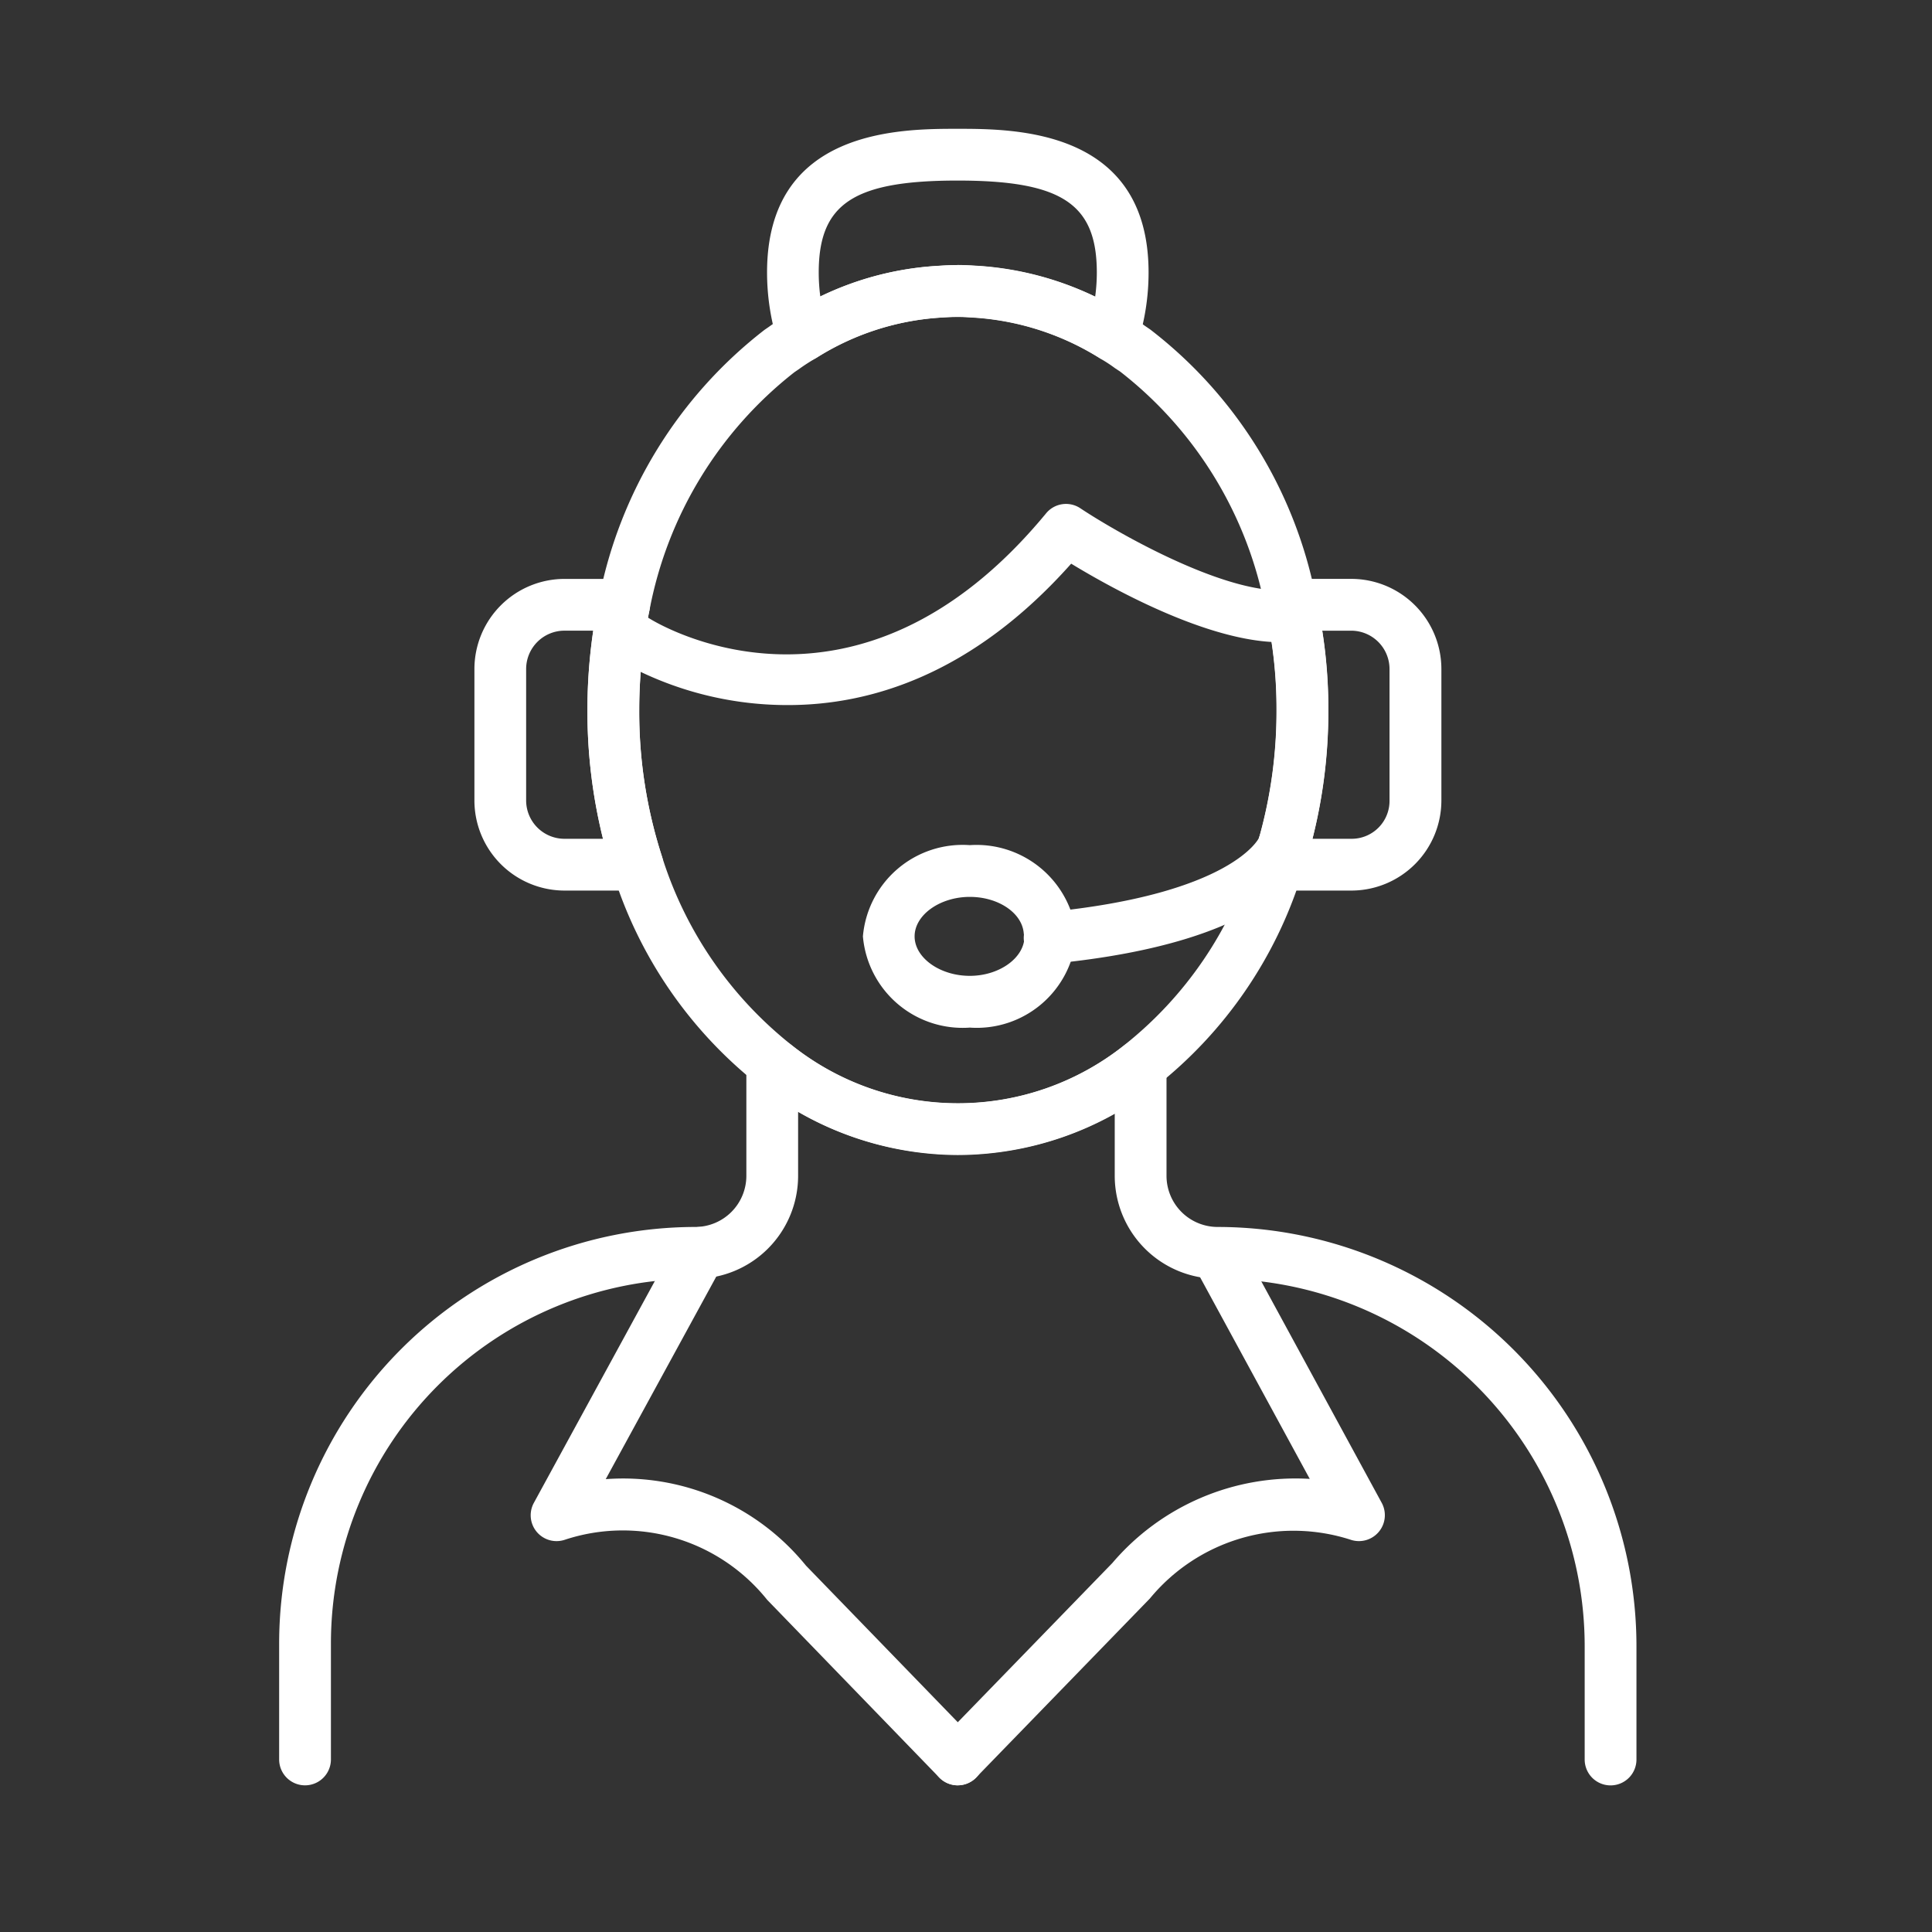
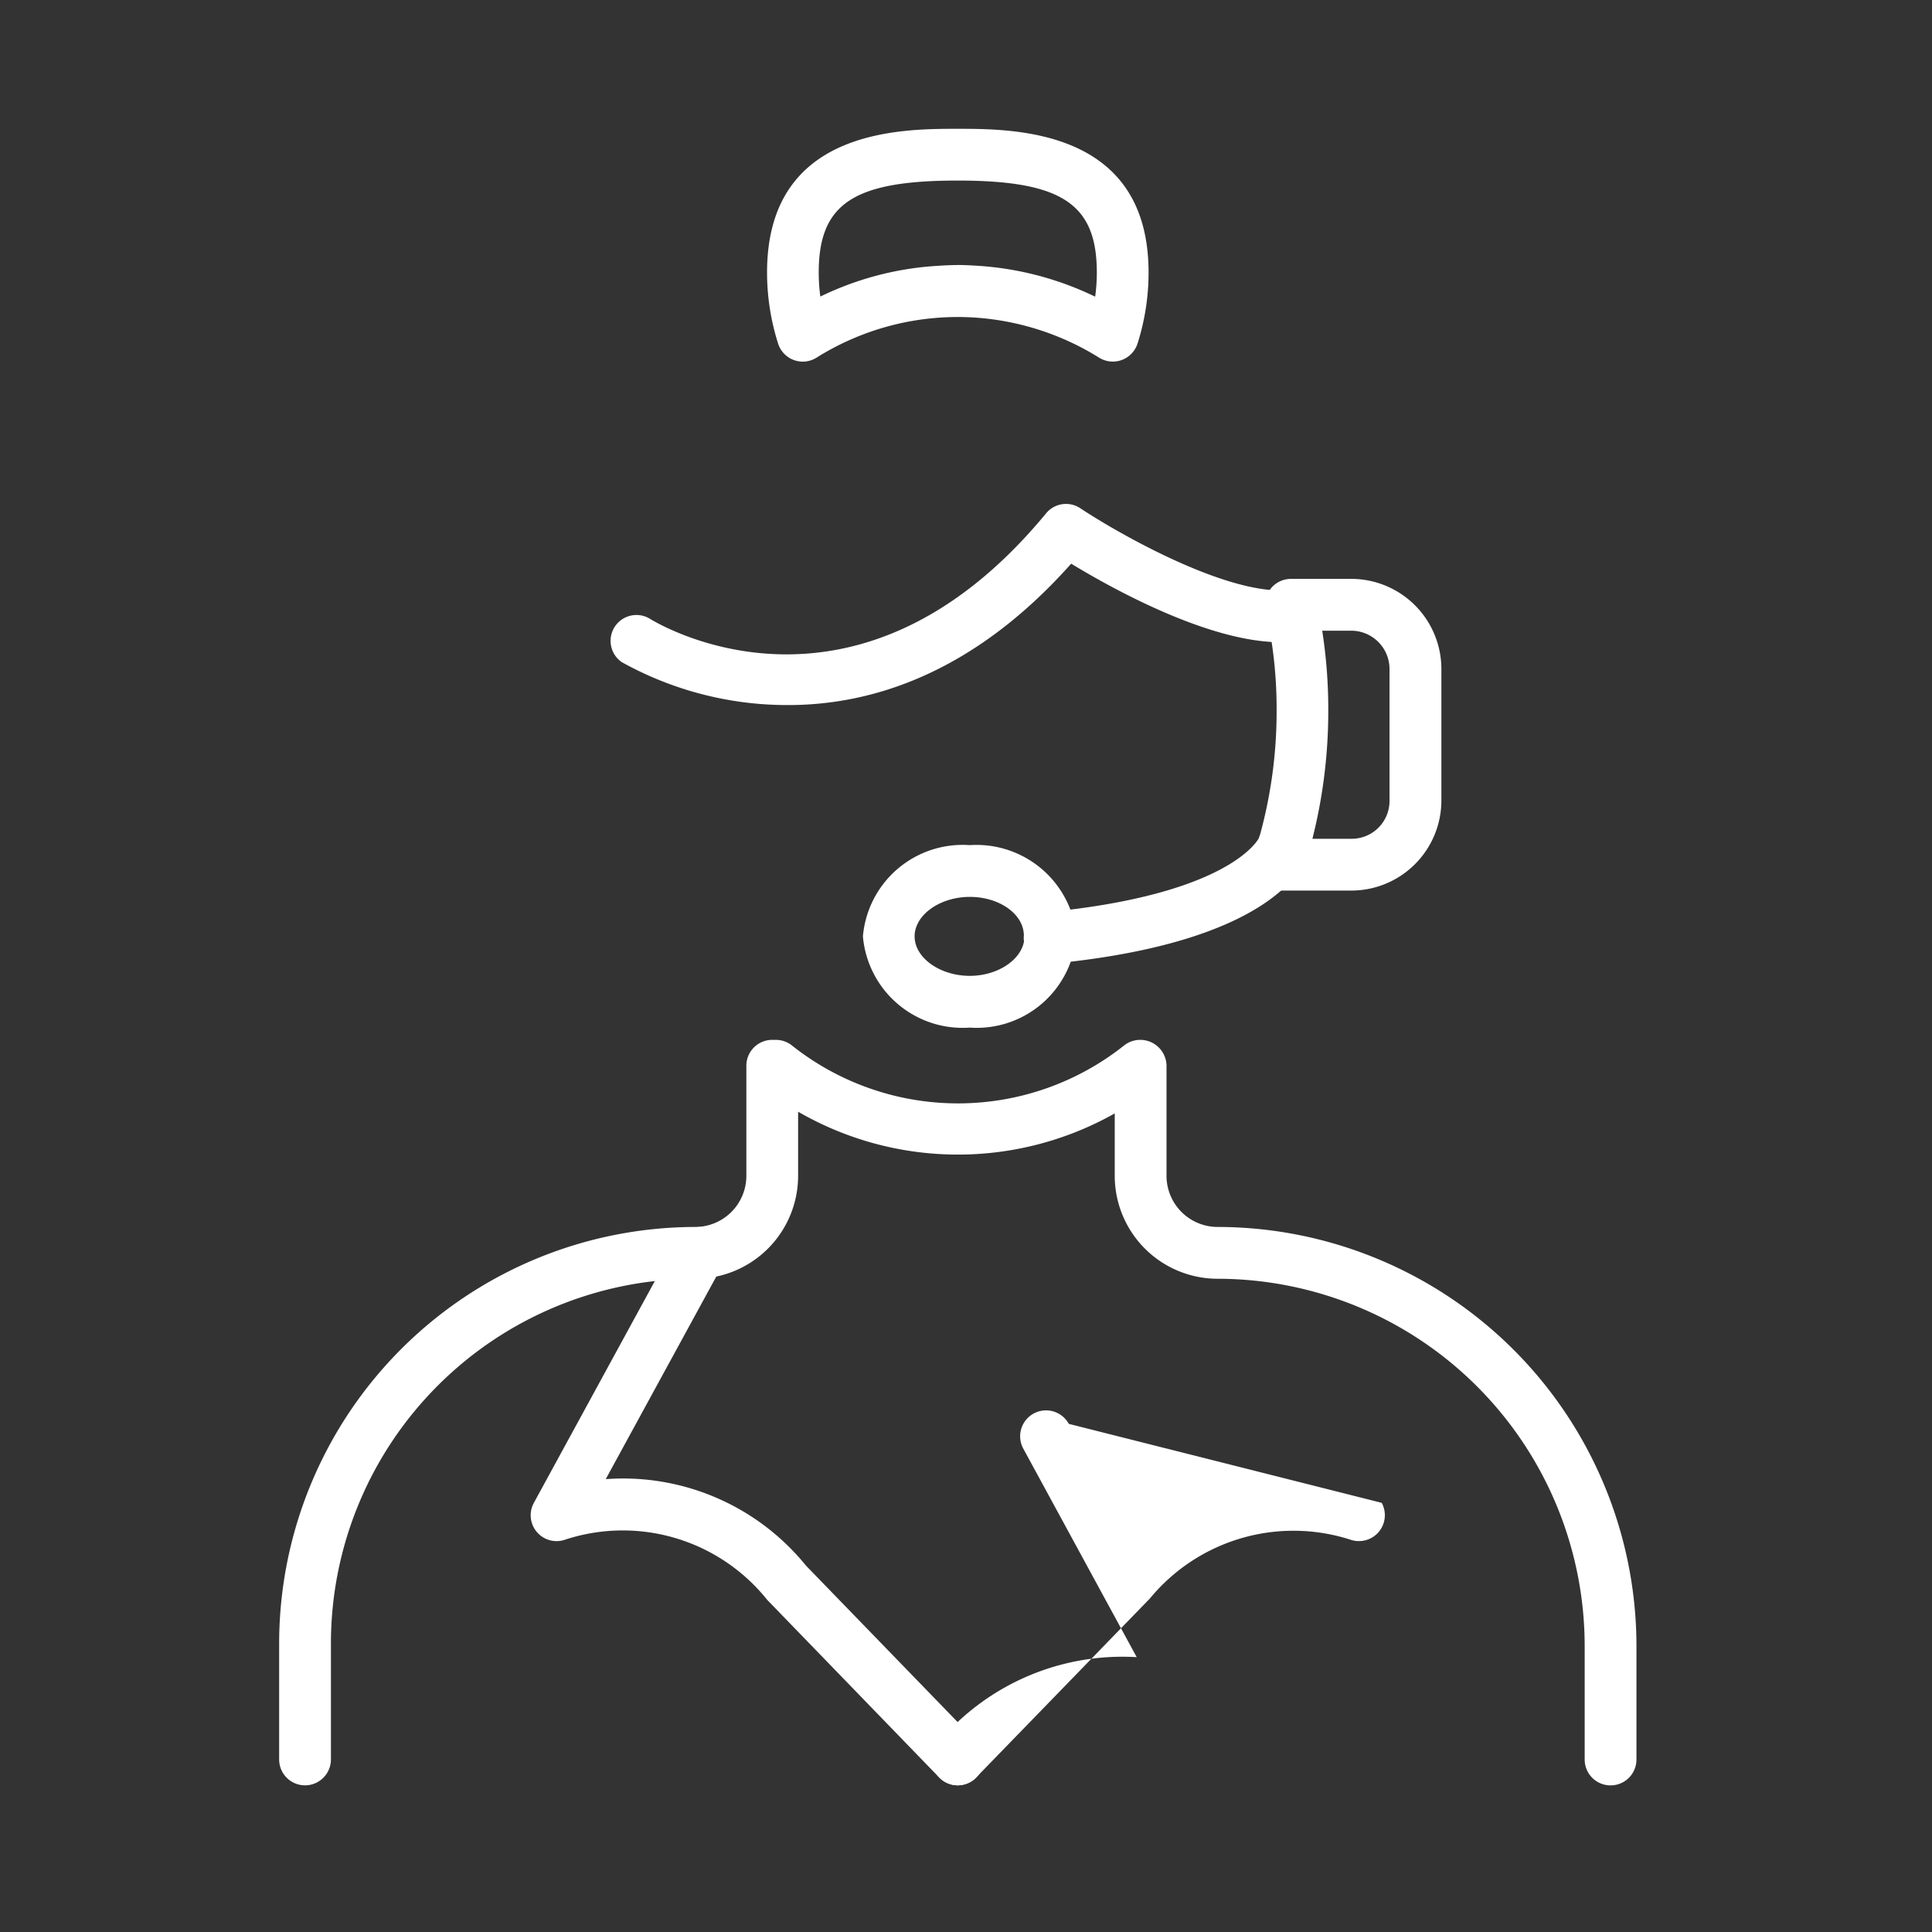
<svg xmlns="http://www.w3.org/2000/svg" width="70" height="70" viewBox="0 0 70 70">
  <rect x="0" y="0" width="70" height="70" fill="#333333" stroke="none" />
  <defs>
    <clipPath id="clip-path">
      <rect id="Rectangle_1652" data-name="Rectangle 1652" width="70" height="70" transform="translate(801 2472)" fill="#fff" stroke="#707070" stroke-width="1" />
    </clipPath>
  </defs>
  <g id="icon_sales_service" data-name="icon sales service" transform="translate(-801 -2472)" clip-path="url(#clip-path)">
    <g id="Group_4070" data-name="Group 4070" transform="translate(811.111 2476.667)">
      <g id="Group_4058" data-name="Group 4058" transform="translate(11.173 4.939)">
-         <path id="Path_2469" data-name="Path 2469" d="M33.107,39.51a11.687,11.687,0,0,1-7.156-2.495,15.768,15.768,0,0,1-5.338-7.732,18.905,18.905,0,0,1-.919-5.905,19.589,19.589,0,0,1,.412-4,16.231,16.231,0,0,1,6-9.765l.167-.115a8.807,8.807,0,0,1,.775-.5A11.278,11.278,0,0,1,32.3,7.3l.22-.014a8.55,8.55,0,0,1,1.147,0L33.9,7.3a11.588,11.588,0,0,1,5.32,1.729,7.361,7.361,0,0,1,.667.434l.2.137A16.143,16.143,0,0,1,46.1,19.382a17.9,17.9,0,0,1,.438,4,18.724,18.724,0,0,1-.707,5.164,7.2,7.2,0,0,1-.254.788,15.756,15.756,0,0,1-5.286,7.688A11.721,11.721,0,0,1,33.107,39.51Zm0-30.374c-.16,0-.31.011-.457.021l-.238.016a9.475,9.475,0,0,0-4.422,1.453,7.15,7.15,0,0,0-.65.419l-.147.1a14.346,14.346,0,0,0-5.252,8.625,17.77,17.77,0,0,0-.371,3.608,17,17,0,0,0,.825,5.319,14.093,14.093,0,0,0,4.695,6.827,9.675,9.675,0,0,0,12.058,0A13.928,13.928,0,0,0,43.806,28.7a6.447,6.447,0,0,0,.213-.659,16.9,16.9,0,0,0,.639-4.666,16.123,16.123,0,0,0-.394-3.595,14.274,14.274,0,0,0-5.271-8.658L38.808,11a5.328,5.328,0,0,0-.526-.344,9.777,9.777,0,0,0-4.49-1.48l-.251-.016C33.4,9.146,33.254,9.136,33.107,9.136Z" transform="translate(-19.693 -7.266)" fill="#fff" />
-       </g>
+         </g>
      <g id="Group_4059" data-name="Group 4059" transform="translate(17.677 0)">
        <path id="Path_2470" data-name="Path 2470" d="M39.161,10.434a.938.938,0,0,1-.488-.136,9.737,9.737,0,0,0-4.455-1.455,9.626,9.626,0,0,0-5.8,1.453.938.938,0,0,1-1.386-.515,8.5,8.5,0,0,1-.4-2.571C26.628,2,31.467,2,33.533,2s6.922,0,6.922,5.209a8.473,8.473,0,0,1-.4,2.572.94.94,0,0,1-.565.593A.926.926,0,0,1,39.161,10.434Zm-5.628-3.5c.267,0,.517.016.768.031A11.42,11.42,0,0,1,38.52,8.082a6.532,6.532,0,0,0,.06-.873c0-2.492-1.273-3.334-5.046-3.334s-5.03.842-5.03,3.334a6.576,6.576,0,0,0,.058.869A11.222,11.222,0,0,1,32.727,6.97C33.013,6.952,33.265,6.936,33.533,6.936Z" transform="translate(-26.628 -2)" fill="#fff" />
      </g>
      <g id="Group_4060" data-name="Group 4060" transform="translate(11.981 13.591)">
        <path id="Path_2471" data-name="Path 2471" d="M27.017,23.78a12.346,12.346,0,0,1-6.027-1.556.937.937,0,0,1,1-1.583c.318.2,7.491,4.533,14.374-3.807a.935.935,0,0,1,1.244-.183c1.235.822,4.941,2.962,7.231,2.976a.938.938,0,0,1-.006,1.876h-.006c-2.6-.017-6.077-1.948-7.553-2.846C33.69,22.685,29.985,23.78,27.017,23.78Z" transform="translate(-20.555 -16.492)" fill="#fff" />
      </g>
      <g id="Group_4061" data-name="Group 4061" transform="translate(0 33.009)">
        <path id="Path_2472" data-name="Path 2472" d="M56.022,64.209a.937.937,0,0,1-.938-.938V59.153a13.316,13.316,0,0,0-13.3-13.3,3.731,3.731,0,0,1-3.727-3.727V39.862A11.565,11.565,0,0,1,26.585,39.8v2.326a3.731,3.731,0,0,1-3.727,3.727,13.218,13.218,0,0,0-13.2,13.2v4.216a.938.938,0,0,1-1.876,0V59.056A15.1,15.1,0,0,1,22.859,43.976a1.854,1.854,0,0,0,1.851-1.852V38.135a.937.937,0,0,1,.938-.938h.13a.938.938,0,0,1,.569.192,9.676,9.676,0,0,0,12.063,0,.94.94,0,0,1,.569-.192.951.951,0,0,1,.954.938v3.989a1.854,1.854,0,0,0,1.851,1.852A15.194,15.194,0,0,1,56.96,59.153v4.119A.937.937,0,0,1,56.022,64.209Z" transform="translate(-7.779 -37.197)" fill="#fff" />
      </g>
      <g id="Group_4062" data-name="Group 4062" transform="translate(26.976 25.013)">
        <path id="Path_2473" data-name="Path 2473" d="M37.481,33.913a.938.938,0,0,1-.09-1.871c6.689-.65,7.674-2.671,7.68-2.691a.937.937,0,0,1,1.8.517c-.154.539-1.327,3.267-9.3,4.041C37.541,33.911,37.511,33.913,37.481,33.913Z" transform="translate(-36.544 -28.672)" fill="#fff" />
      </g>
      <g id="Group_4063" data-name="Group 4063" transform="translate(21.154 25.954)">
        <path id="Path_2474" data-name="Path 2474" d="M34.209,36.286a3.627,3.627,0,0,1-3.873-3.306,3.627,3.627,0,0,1,3.873-3.305,3.641,3.641,0,0,1,3.806,2.886,1.488,1.488,0,0,1,.05.419A3.617,3.617,0,0,1,34.209,36.286Zm0-4.736c-1.083,0-2,.655-2,1.43s.915,1.431,2,1.431c1.06,0,1.957-.638,1.98-1.4a1.082,1.082,0,0,1-.027-.154C36.094,32.124,35.236,31.55,34.209,31.55Zm2.045,1.632v0Zm-.062-.2h.936l-.938-.025A.158.158,0,0,0,36.192,32.98Z" transform="translate(-30.336 -29.675)" fill="#fff" />
      </g>
      <g id="Group_4066" data-name="Group 4066" transform="translate(7.078 16.308)">
        <g id="Group_4064" data-name="Group 4064" transform="translate(28.163)">
          <path id="Path_2475" data-name="Path 2475" d="M48.961,30.682H46.294a.938.938,0,0,1-.875-1.277,5.586,5.586,0,0,0,.2-.607,16.9,16.9,0,0,0,.639-4.666,16.124,16.124,0,0,0-.394-3.595.938.938,0,0,1,.914-1.148h2.187a3.267,3.267,0,0,1,3.263,3.264v4.765A3.266,3.266,0,0,1,48.961,30.682Zm-1.406-1.876h1.406a1.372,1.372,0,0,0,1.388-1.388V22.654a1.39,1.39,0,0,0-1.388-1.388H47.91a18.521,18.521,0,0,1,.22,2.867A18.882,18.882,0,0,1,47.555,28.806Z" transform="translate(-45.356 -19.39)" fill="#fff" />
        </g>
        <g id="Group_4065" data-name="Group 4065" transform="translate(0 0)">
-           <path id="Path_2476" data-name="Path 2476" d="M21.231,30.682H18.59a3.267,3.267,0,0,1-3.264-3.263V22.654A3.268,3.268,0,0,1,18.59,19.39h2.161a.938.938,0,0,1,.918,1.129,17.8,17.8,0,0,0-.372,3.613,17,17,0,0,0,.825,5.319.938.938,0,0,1-.891,1.231ZM18.59,21.265A1.39,1.39,0,0,0,17.2,22.654v4.765a1.39,1.39,0,0,0,1.388,1.387h1.395a19.246,19.246,0,0,1-.563-4.674,19.639,19.639,0,0,1,.211-2.867H18.59Z" transform="translate(-15.326 -19.39)" fill="#fff" />
-         </g>
+           </g>
      </g>
      <g id="Group_4069" data-name="Group 4069" transform="translate(9.117 39.79)">
        <g id="Group_4067" data-name="Group 4067">
          <path id="Path_2477" data-name="Path 2477" d="M32.975,64.657a.935.935,0,0,1-.674-.286L26.07,57.937a6.7,6.7,0,0,0-7.331-2.178.937.937,0,0,1-1.123-1.337L22.8,44.917a.938.938,0,1,1,1.647.9L20.22,53.563a8.531,8.531,0,0,1,7.253,3.131l6.176,6.372a.938.938,0,0,1-.674,1.59Z" transform="translate(-17.501 -44.428)" fill="#fff" />
        </g>
        <g id="Group_4068" data-name="Group 4068" transform="translate(14.536 0.188)">
-           <path id="Path_2478" data-name="Path 2478" d="M33.939,64.669a.938.938,0,0,1-.673-1.591l6.27-6.459a8.72,8.72,0,0,1,7.156-3.052l-4.108-7.553a.937.937,0,0,1,1.647-.9L49.3,54.436a.939.939,0,0,1-1.126,1.336A6.742,6.742,0,0,0,40.9,57.9l-6.292,6.482A.936.936,0,0,1,33.939,64.669Z" transform="translate(-33.001 -44.629)" fill="#fff" />
+           <path id="Path_2478" data-name="Path 2478" d="M33.939,64.669a.938.938,0,0,1-.673-1.591a8.72,8.72,0,0,1,7.156-3.052l-4.108-7.553a.937.937,0,0,1,1.647-.9L49.3,54.436a.939.939,0,0,1-1.126,1.336A6.742,6.742,0,0,0,40.9,57.9l-6.292,6.482A.936.936,0,0,1,33.939,64.669Z" transform="translate(-33.001 -44.629)" fill="#fff" />
        </g>
      </g>
    </g>
  </g>
</svg>